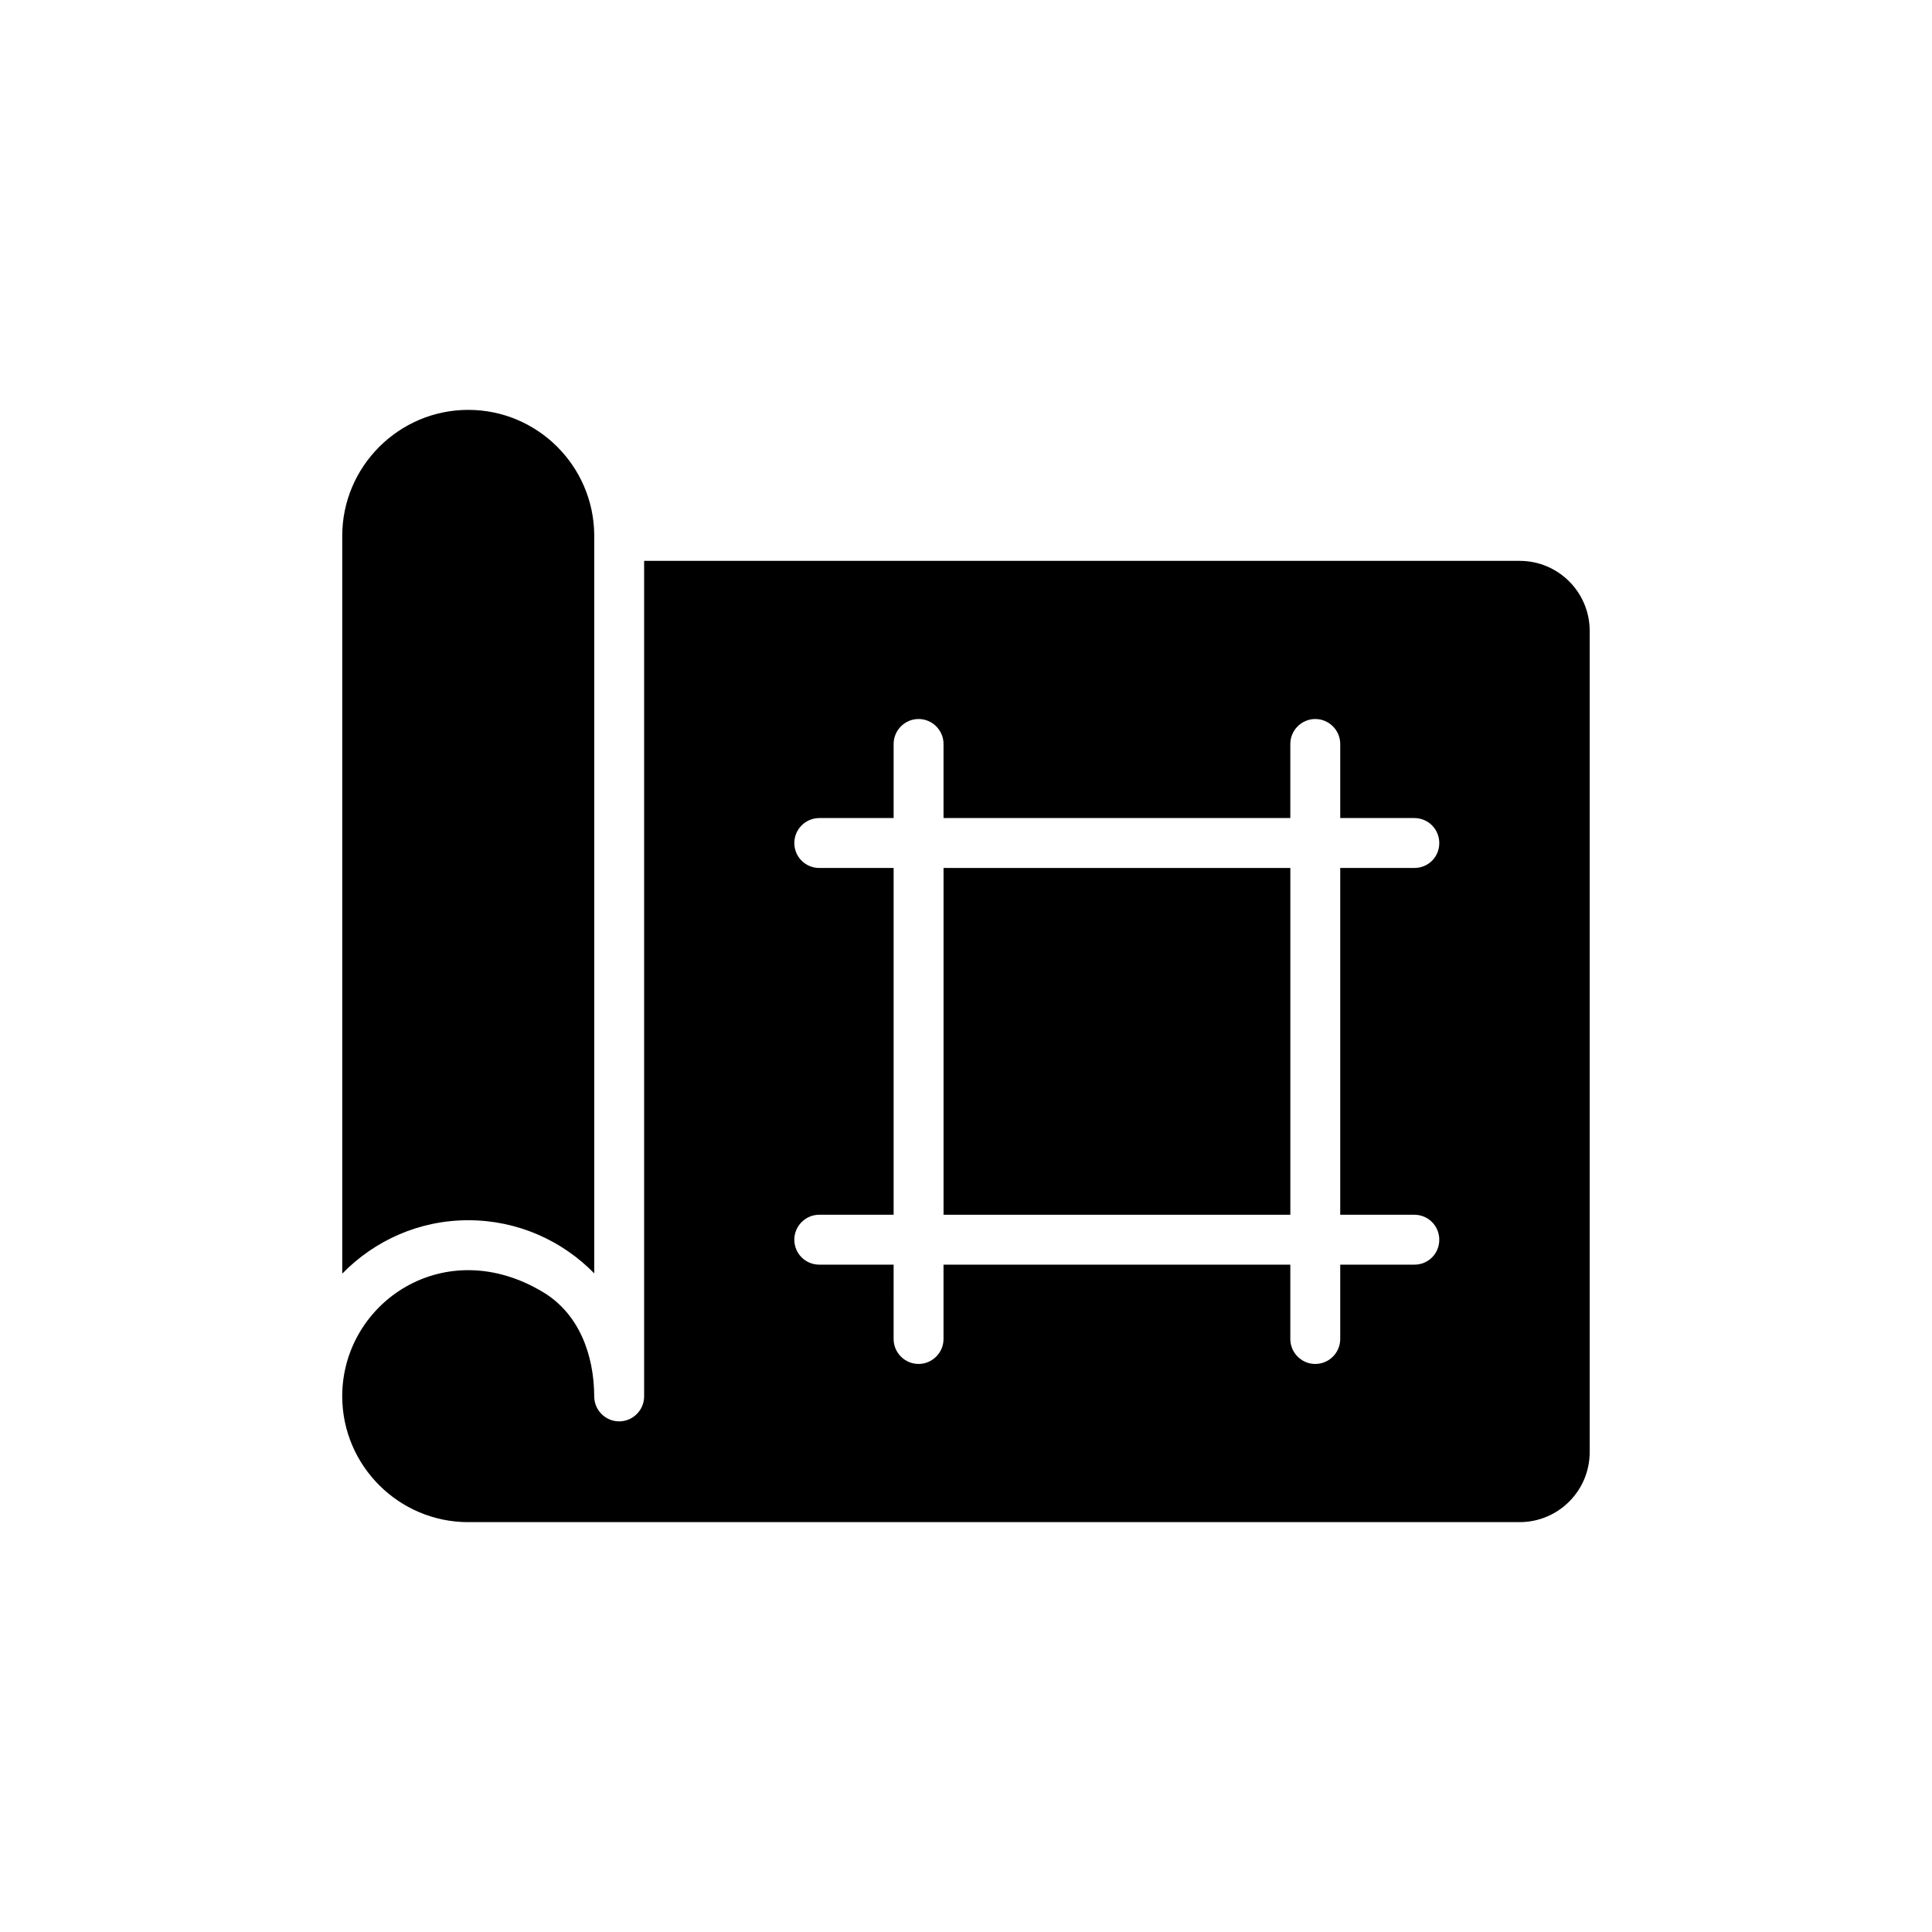
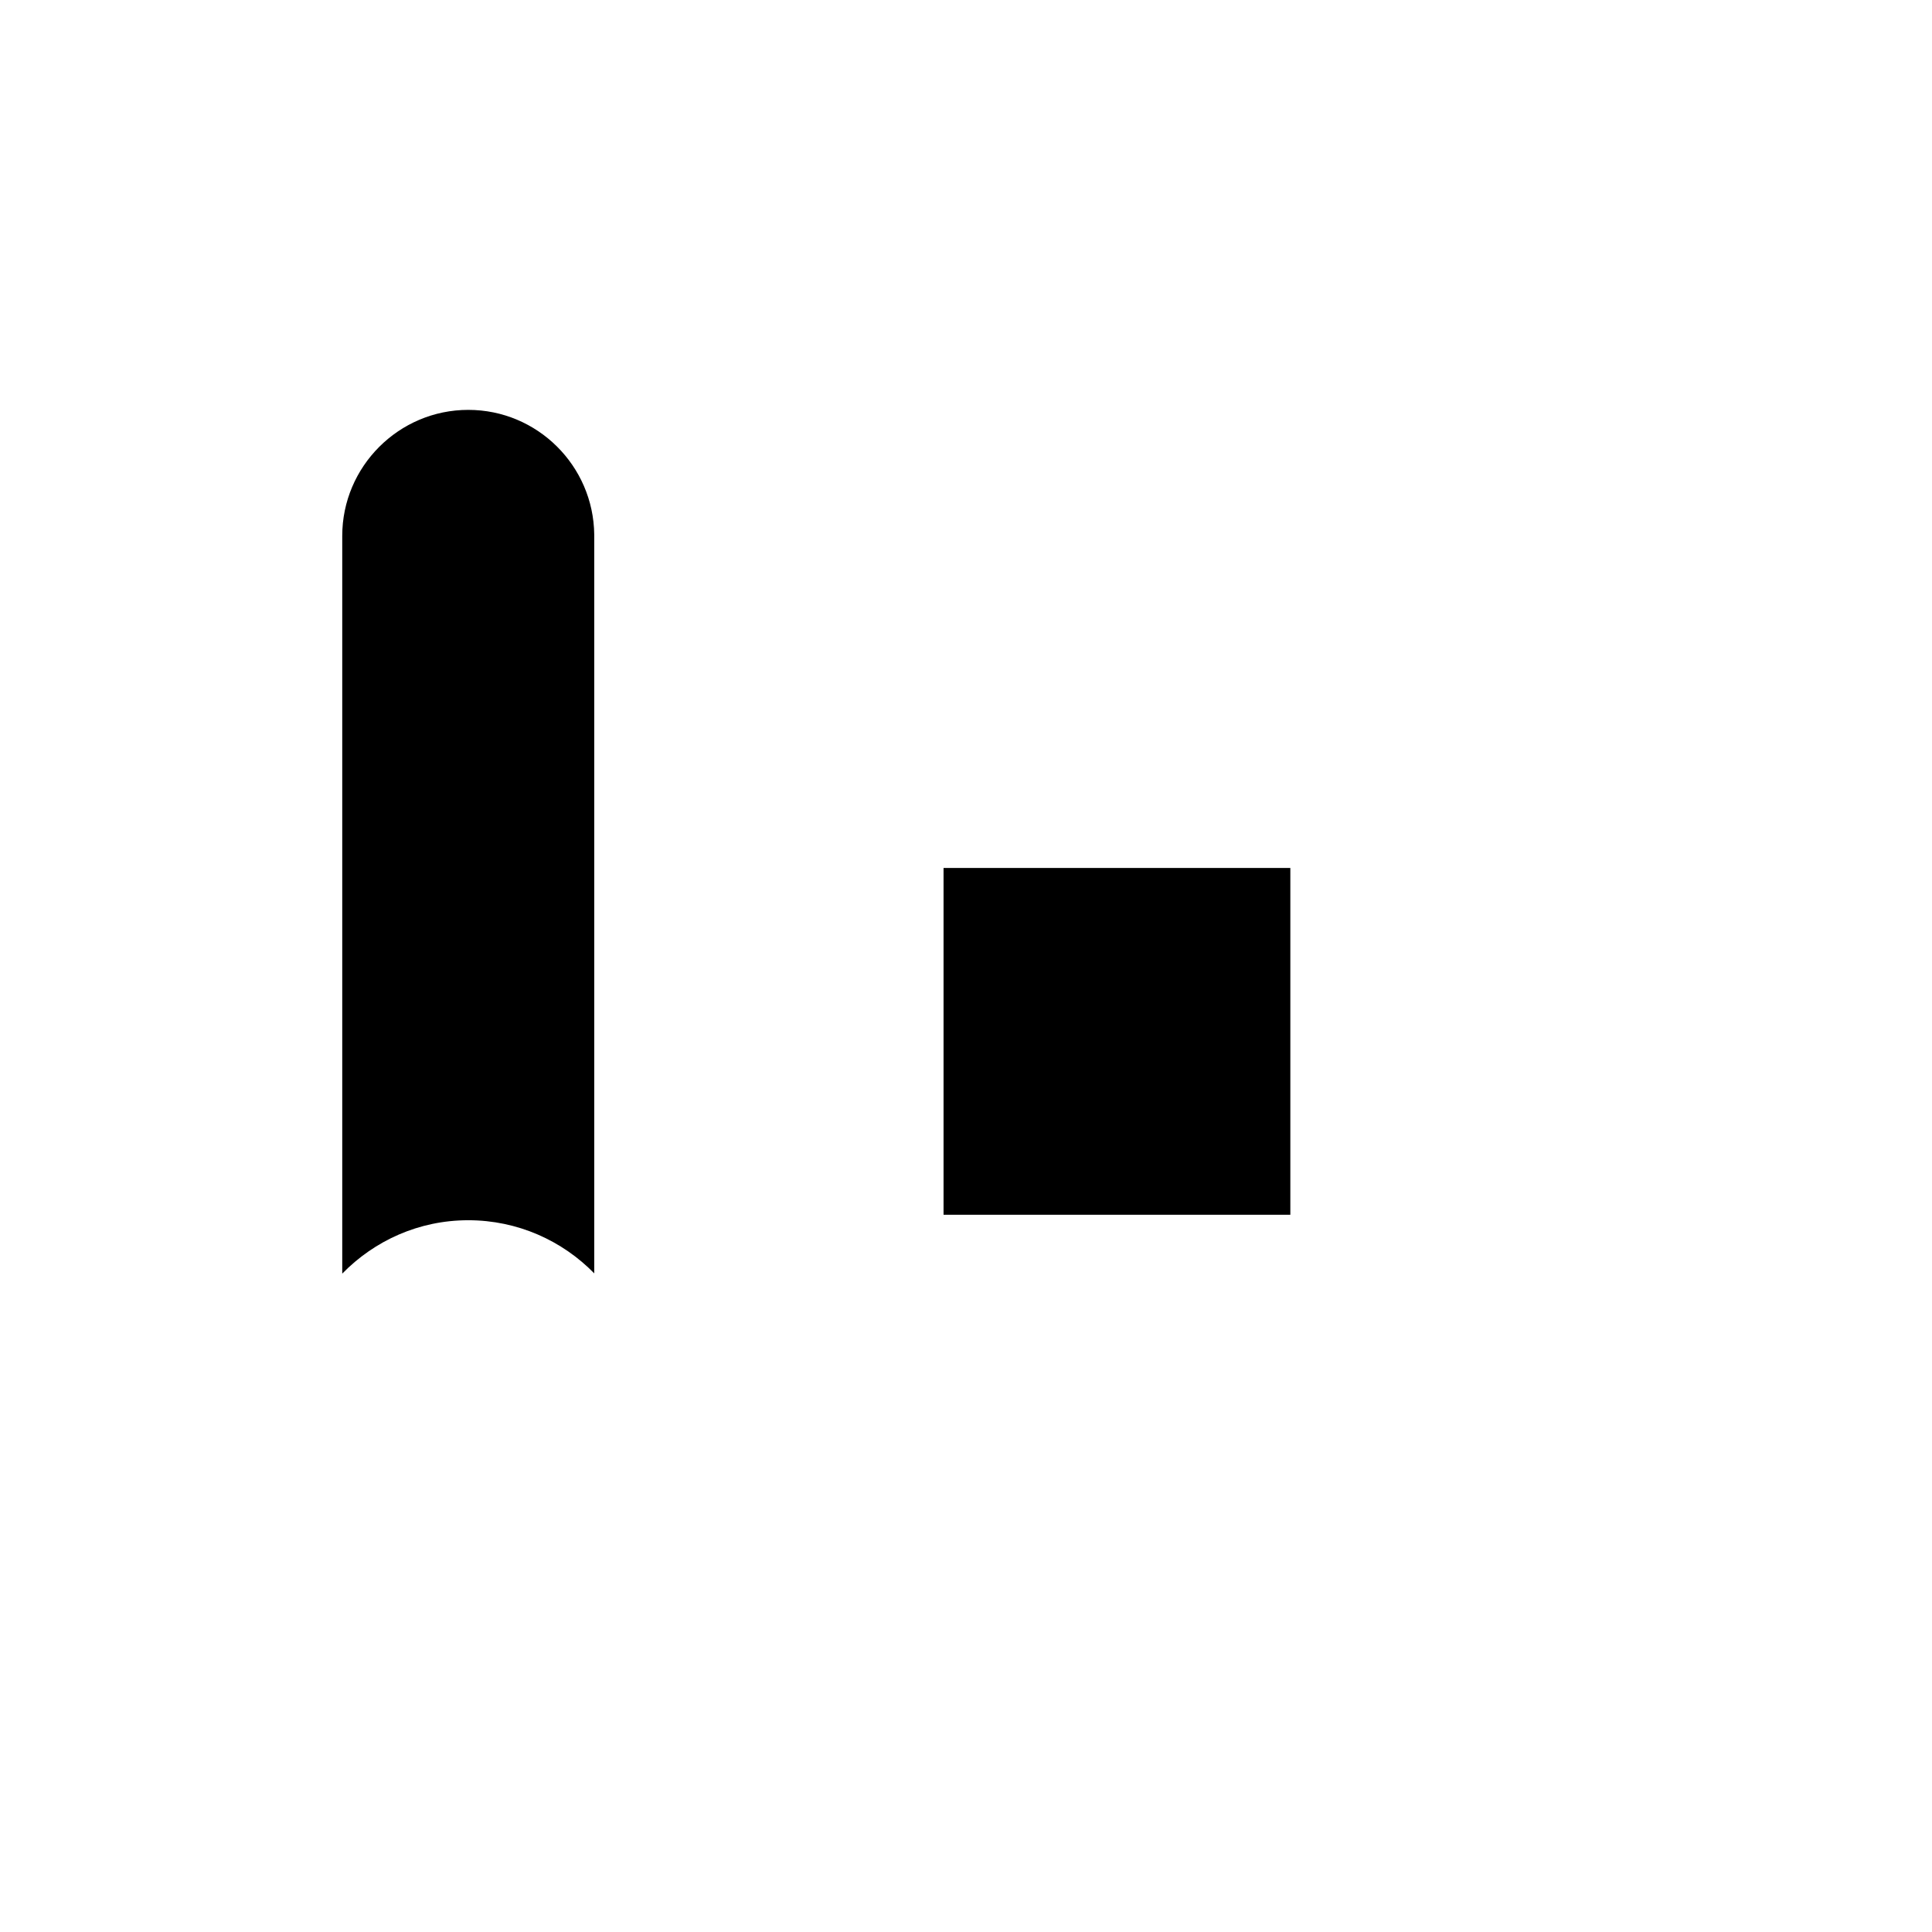
<svg xmlns="http://www.w3.org/2000/svg" fill="#000000" width="800px" height="800px" version="1.1" viewBox="144 144 512 512">
  <g>
    <path d="m301.48 481.46v-195.78c-0.199-18.25-15.074-33.059-33.391-33.059-18.383 0-33.391 15.008-33.391 33.391v195.51c8.531-8.727 20.297-14.148 33.391-14.148 13.09-0.004 24.926 5.418 33.391 14.082z" />
    <path d="m394.05 374.02h91.902v91.902h-91.902z" />
-     <path d="m268.09 547.38h278.63c10.254 0 18.566-8.312 18.566-18.57v-217.61c0-10.254-8.312-18.566-18.566-18.566h-232.02v221.43c0 3.637-2.977 6.613-6.613 6.613-3.629 0-6.598-2.961-6.613-6.59-0.039-11.051-4.012-21.883-13.469-27.602-26.086-15.781-53.047 2.574-53.312 27.184v0.332 0.133c0.07 18.309 15.012 33.25 33.395 33.25zm93.027-173.36c-3.637 0-6.613-2.91-6.613-6.613 0-3.637 2.973-6.613 6.613-6.613h19.703v-19.637c0-3.637 2.977-6.613 6.613-6.613s6.613 2.977 6.613 6.613v19.637h91.902v-19.637c0-3.637 2.977-6.613 6.613-6.613 3.637 0 6.613 2.977 6.613 6.613v19.637h19.637c3.703 0 6.613 2.977 6.613 6.613 0 3.703-2.91 6.613-6.613 6.613h-19.637v91.902h19.637c3.703 0 6.613 2.977 6.613 6.613 0 3.703-2.91 6.613-6.613 6.613h-19.637v19.703c0 3.637-2.973 6.613-6.613 6.613-3.637 0-6.613-2.977-6.613-6.613v-19.707h-91.906v19.703c0 3.637-2.977 6.613-6.613 6.613-3.637 0-6.613-2.977-6.613-6.613l0.004-19.703h-19.703c-3.637 0-6.613-2.91-6.613-6.613 0-3.637 2.973-6.613 6.613-6.613h19.703v-91.898z" />
  </g>
</svg>